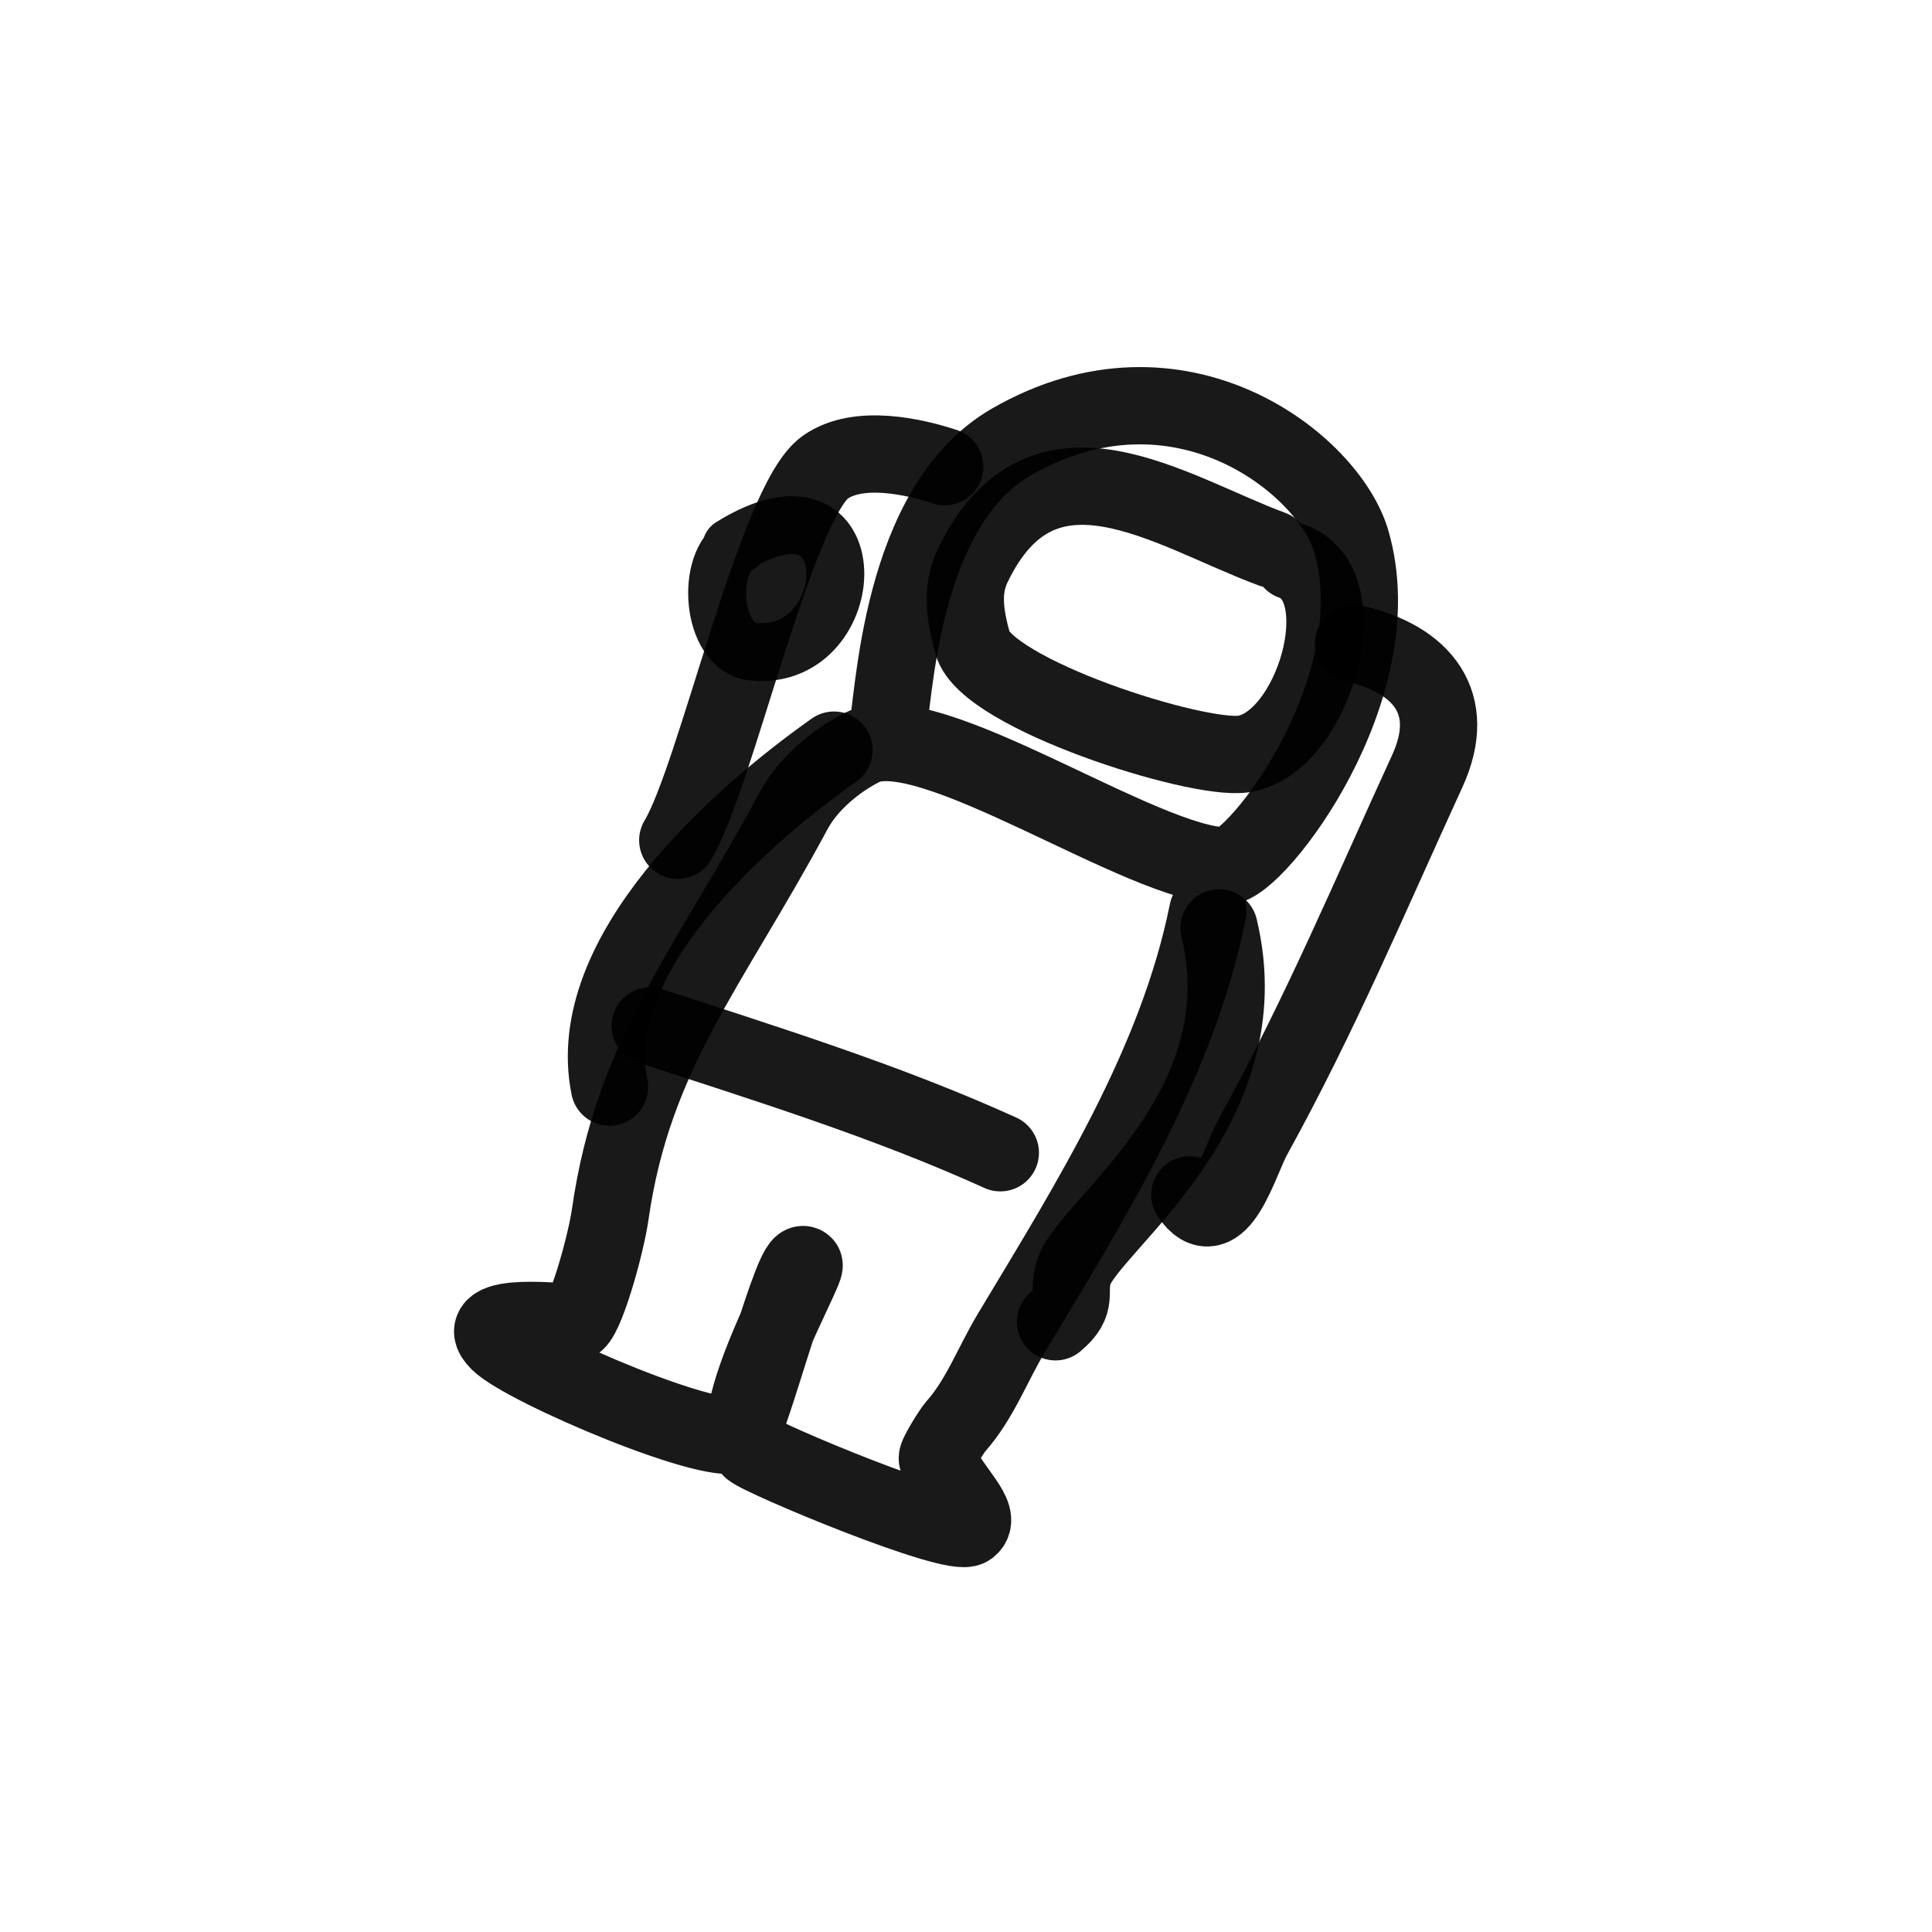
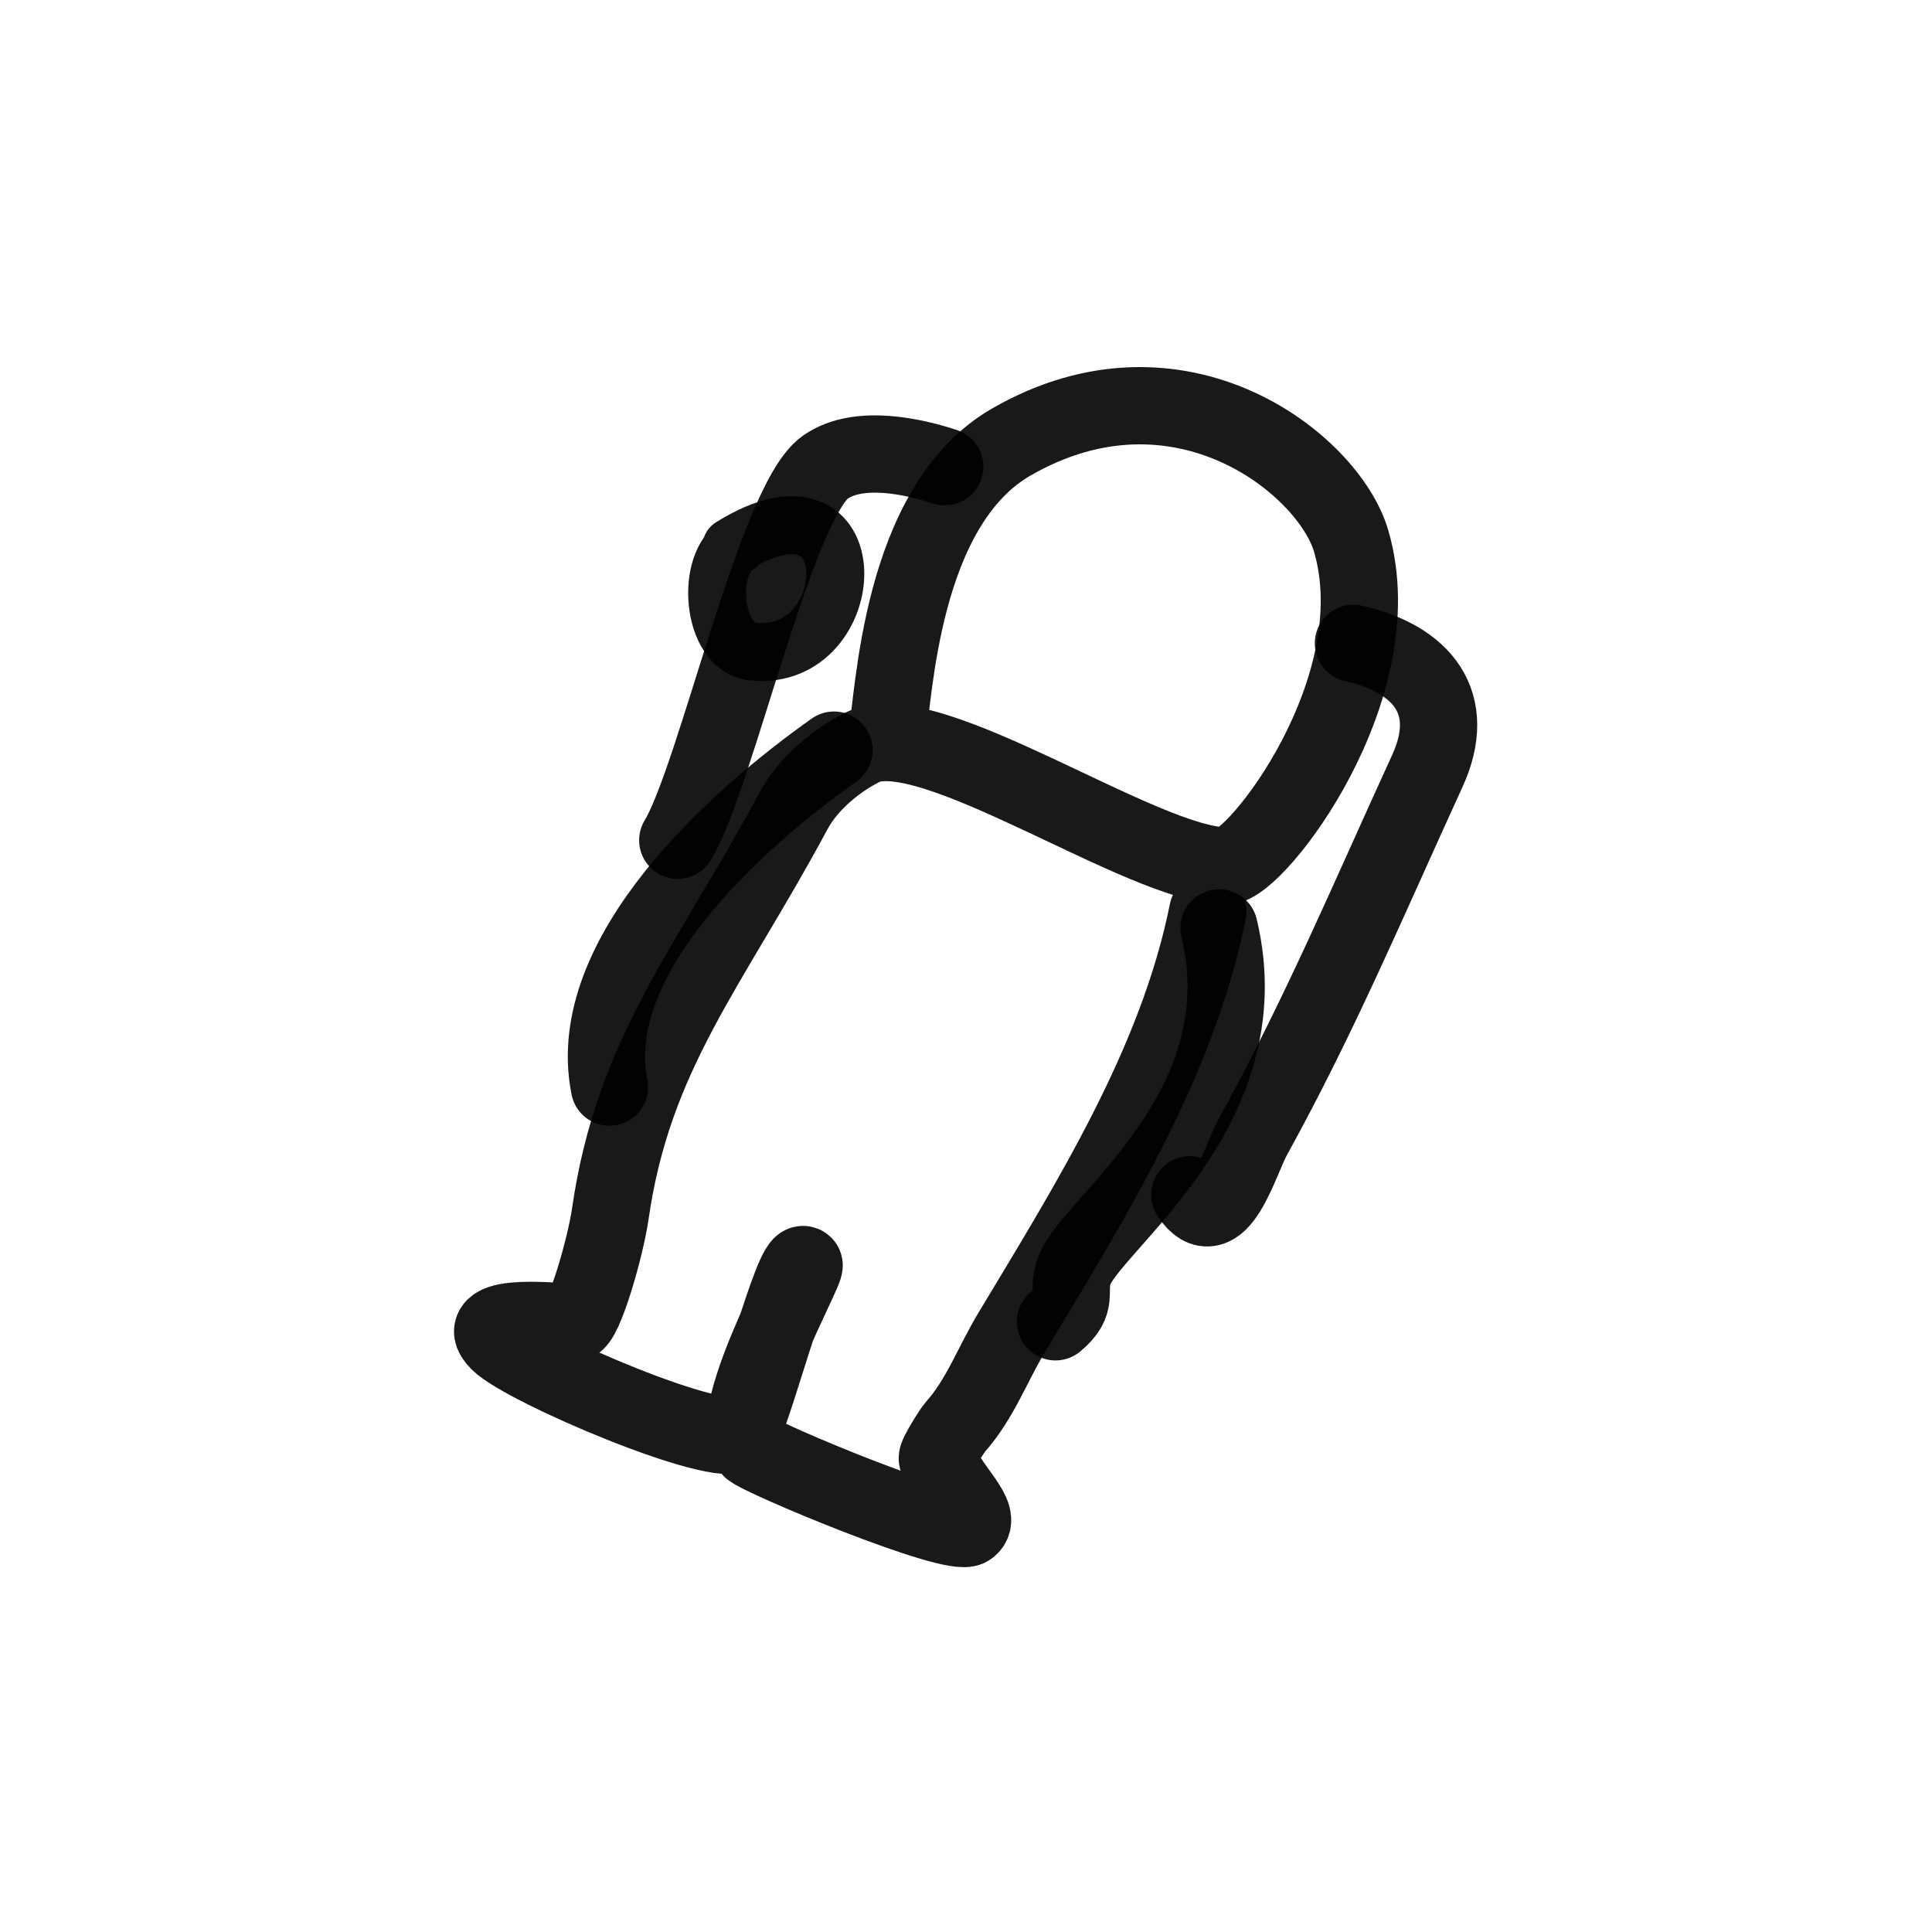
<svg xmlns="http://www.w3.org/2000/svg" width="800px" height="800px" viewBox="0 0 400 400" fill="none">
  <path d="M183.536 153.052C185.146 144.126 186.285 104.804 209.379 91.514C244.192 71.479 275.115 96.091 279.754 112.047C288.611 142.513 260.052 179.248 253.867 179.279C236.825 179.365 192.267 147.87 178.588 154.698C173.201 157.386 167.342 162.195 164.294 167.871C146.952 200.157 131.115 218.061 126.359 251.304C125.367 258.228 120.886 273.837 118.872 273.837C117.348 273.837 96.797 271.376 103.251 277.819C108.626 283.186 149.371 300.534 153.267 296.647C155.392 294.526 164.361 259.802 166.462 261.899C167.242 262.677 149.463 293.947 155.466 299.94C157.385 301.855 197.458 318.598 200.582 316.241C203.706 313.884 196.637 308.397 194.067 301.984C193.84 301.42 197.095 296.21 197.833 295.383C202.901 289.689 205.482 282.486 209.379 276.007C225.732 248.796 243.773 220.132 250.062 188.729" stroke="#000000" stroke-opacity="0.9" stroke-width="16" stroke-linecap="round" stroke-linejoin="round" />
  <path d="M252.397 192.117C261.484 229.876 225.572 253.589 222.354 263.261C220.84 267.808 223.503 269.507 218.53 273.661" stroke="#000000" stroke-opacity="0.9" stroke-width="16" stroke-linecap="round" stroke-linejoin="round" />
  <path d="M172.672 155.308C152.54 169.529 120.681 197.965 126.188 225.074" stroke="#000000" stroke-opacity="0.9" stroke-width="16" stroke-linecap="round" stroke-linejoin="round" />
-   <path d="M207.103 238.665C183.581 227.99 158.873 220.345 134.619 212.389" stroke="#000000" stroke-opacity="0.9" stroke-width="16" stroke-linecap="round" stroke-linejoin="round" />
  <path d="M140.325 173.965C148.117 161.165 160.626 103.936 170.863 96.731C177.771 91.868 189.365 94.576 195.594 96.622" stroke="#000000" stroke-opacity="0.9" stroke-width="16" stroke-linecap="round" stroke-linejoin="round" />
  <path d="M280.216 133.192C294.469 136.452 301.968 145.546 295.497 159.659C283.571 185.665 273.324 210.125 259.445 235.27C256.648 240.335 252.32 256.405 246.332 247.366" stroke="#000000" stroke-opacity="0.9" stroke-width="16" stroke-linecap="round" stroke-linejoin="round" />
-   <path d="M263.338 113.693C242.136 105.845 215.814 87.064 201.37 117.137C198.973 122.127 199.764 127.352 201.37 133.196C204.241 143.662 247.779 157.548 257.449 156.111C272.015 153.942 281.414 121.02 267.515 116.196" stroke="#000000" stroke-opacity="0.9" stroke-width="16" stroke-linecap="round" stroke-linejoin="round" />
  <path d="M151.419 113.218C180.272 95.247 178.429 137.191 155.914 134.915C147.212 134.037 146.063 116.177 152.917 112.713" stroke="#000000" stroke-opacity="0.9" stroke-width="12" stroke-linecap="round" stroke-linejoin="round" />
</svg>